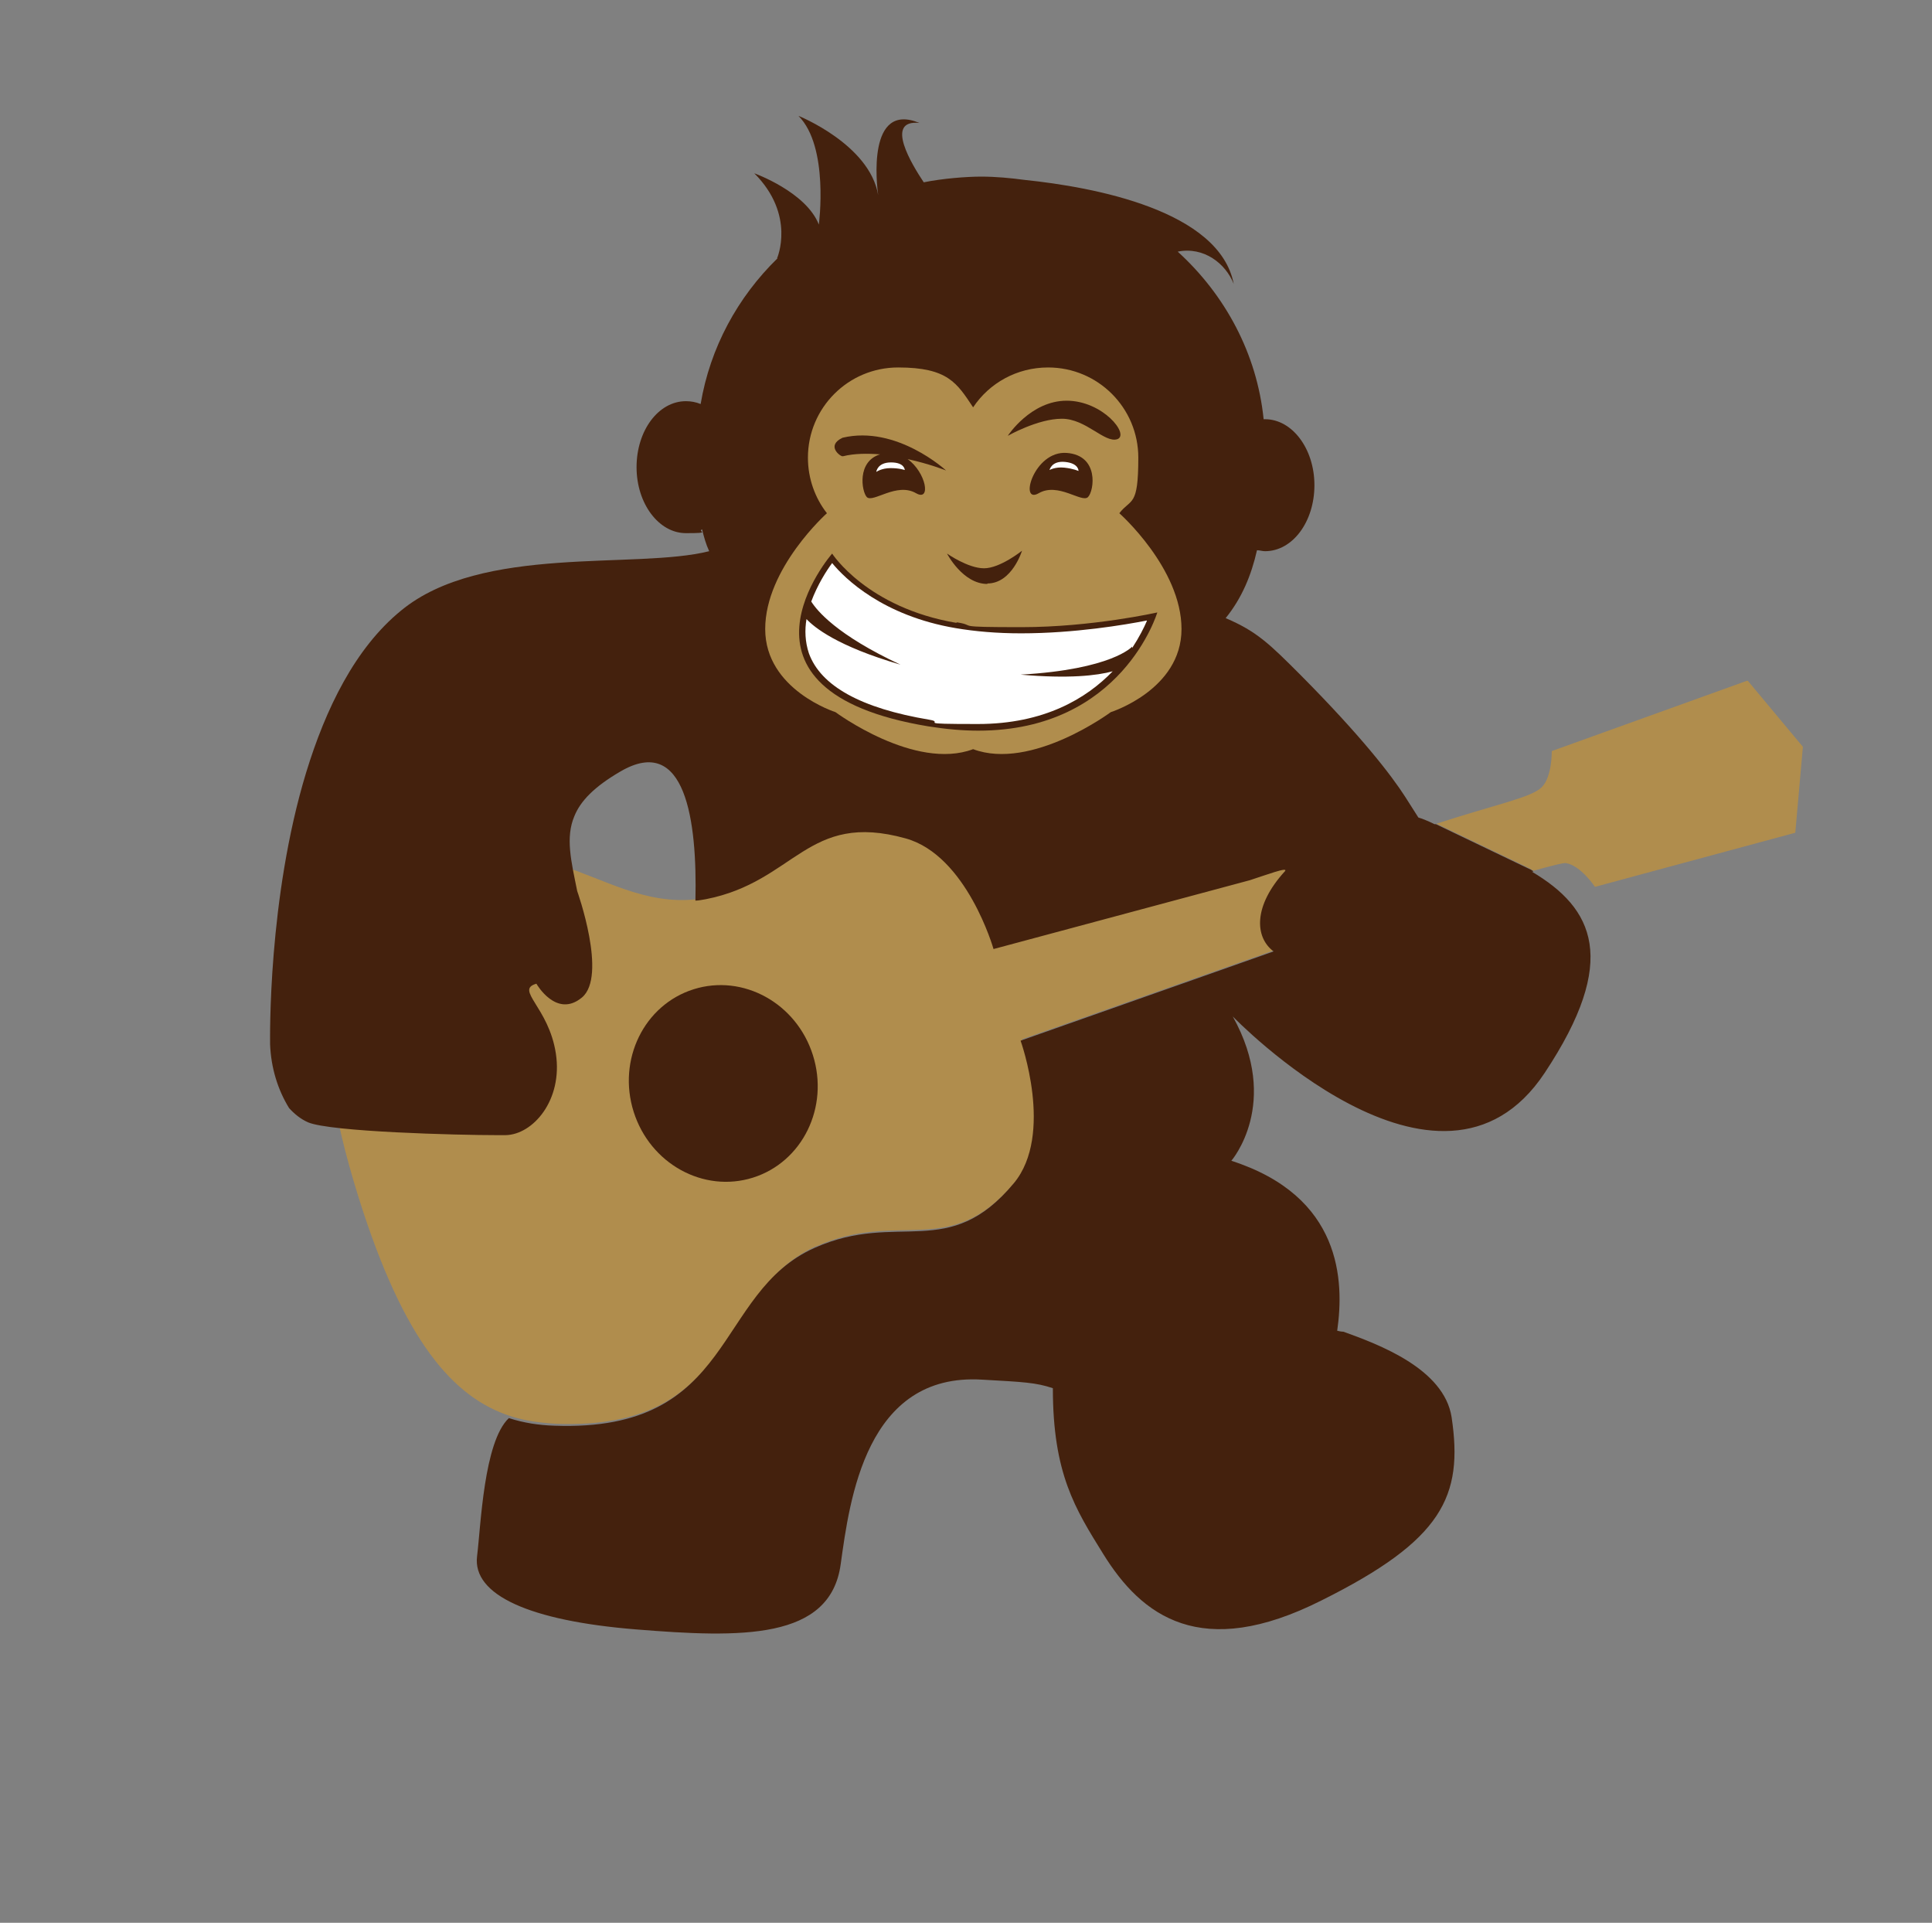
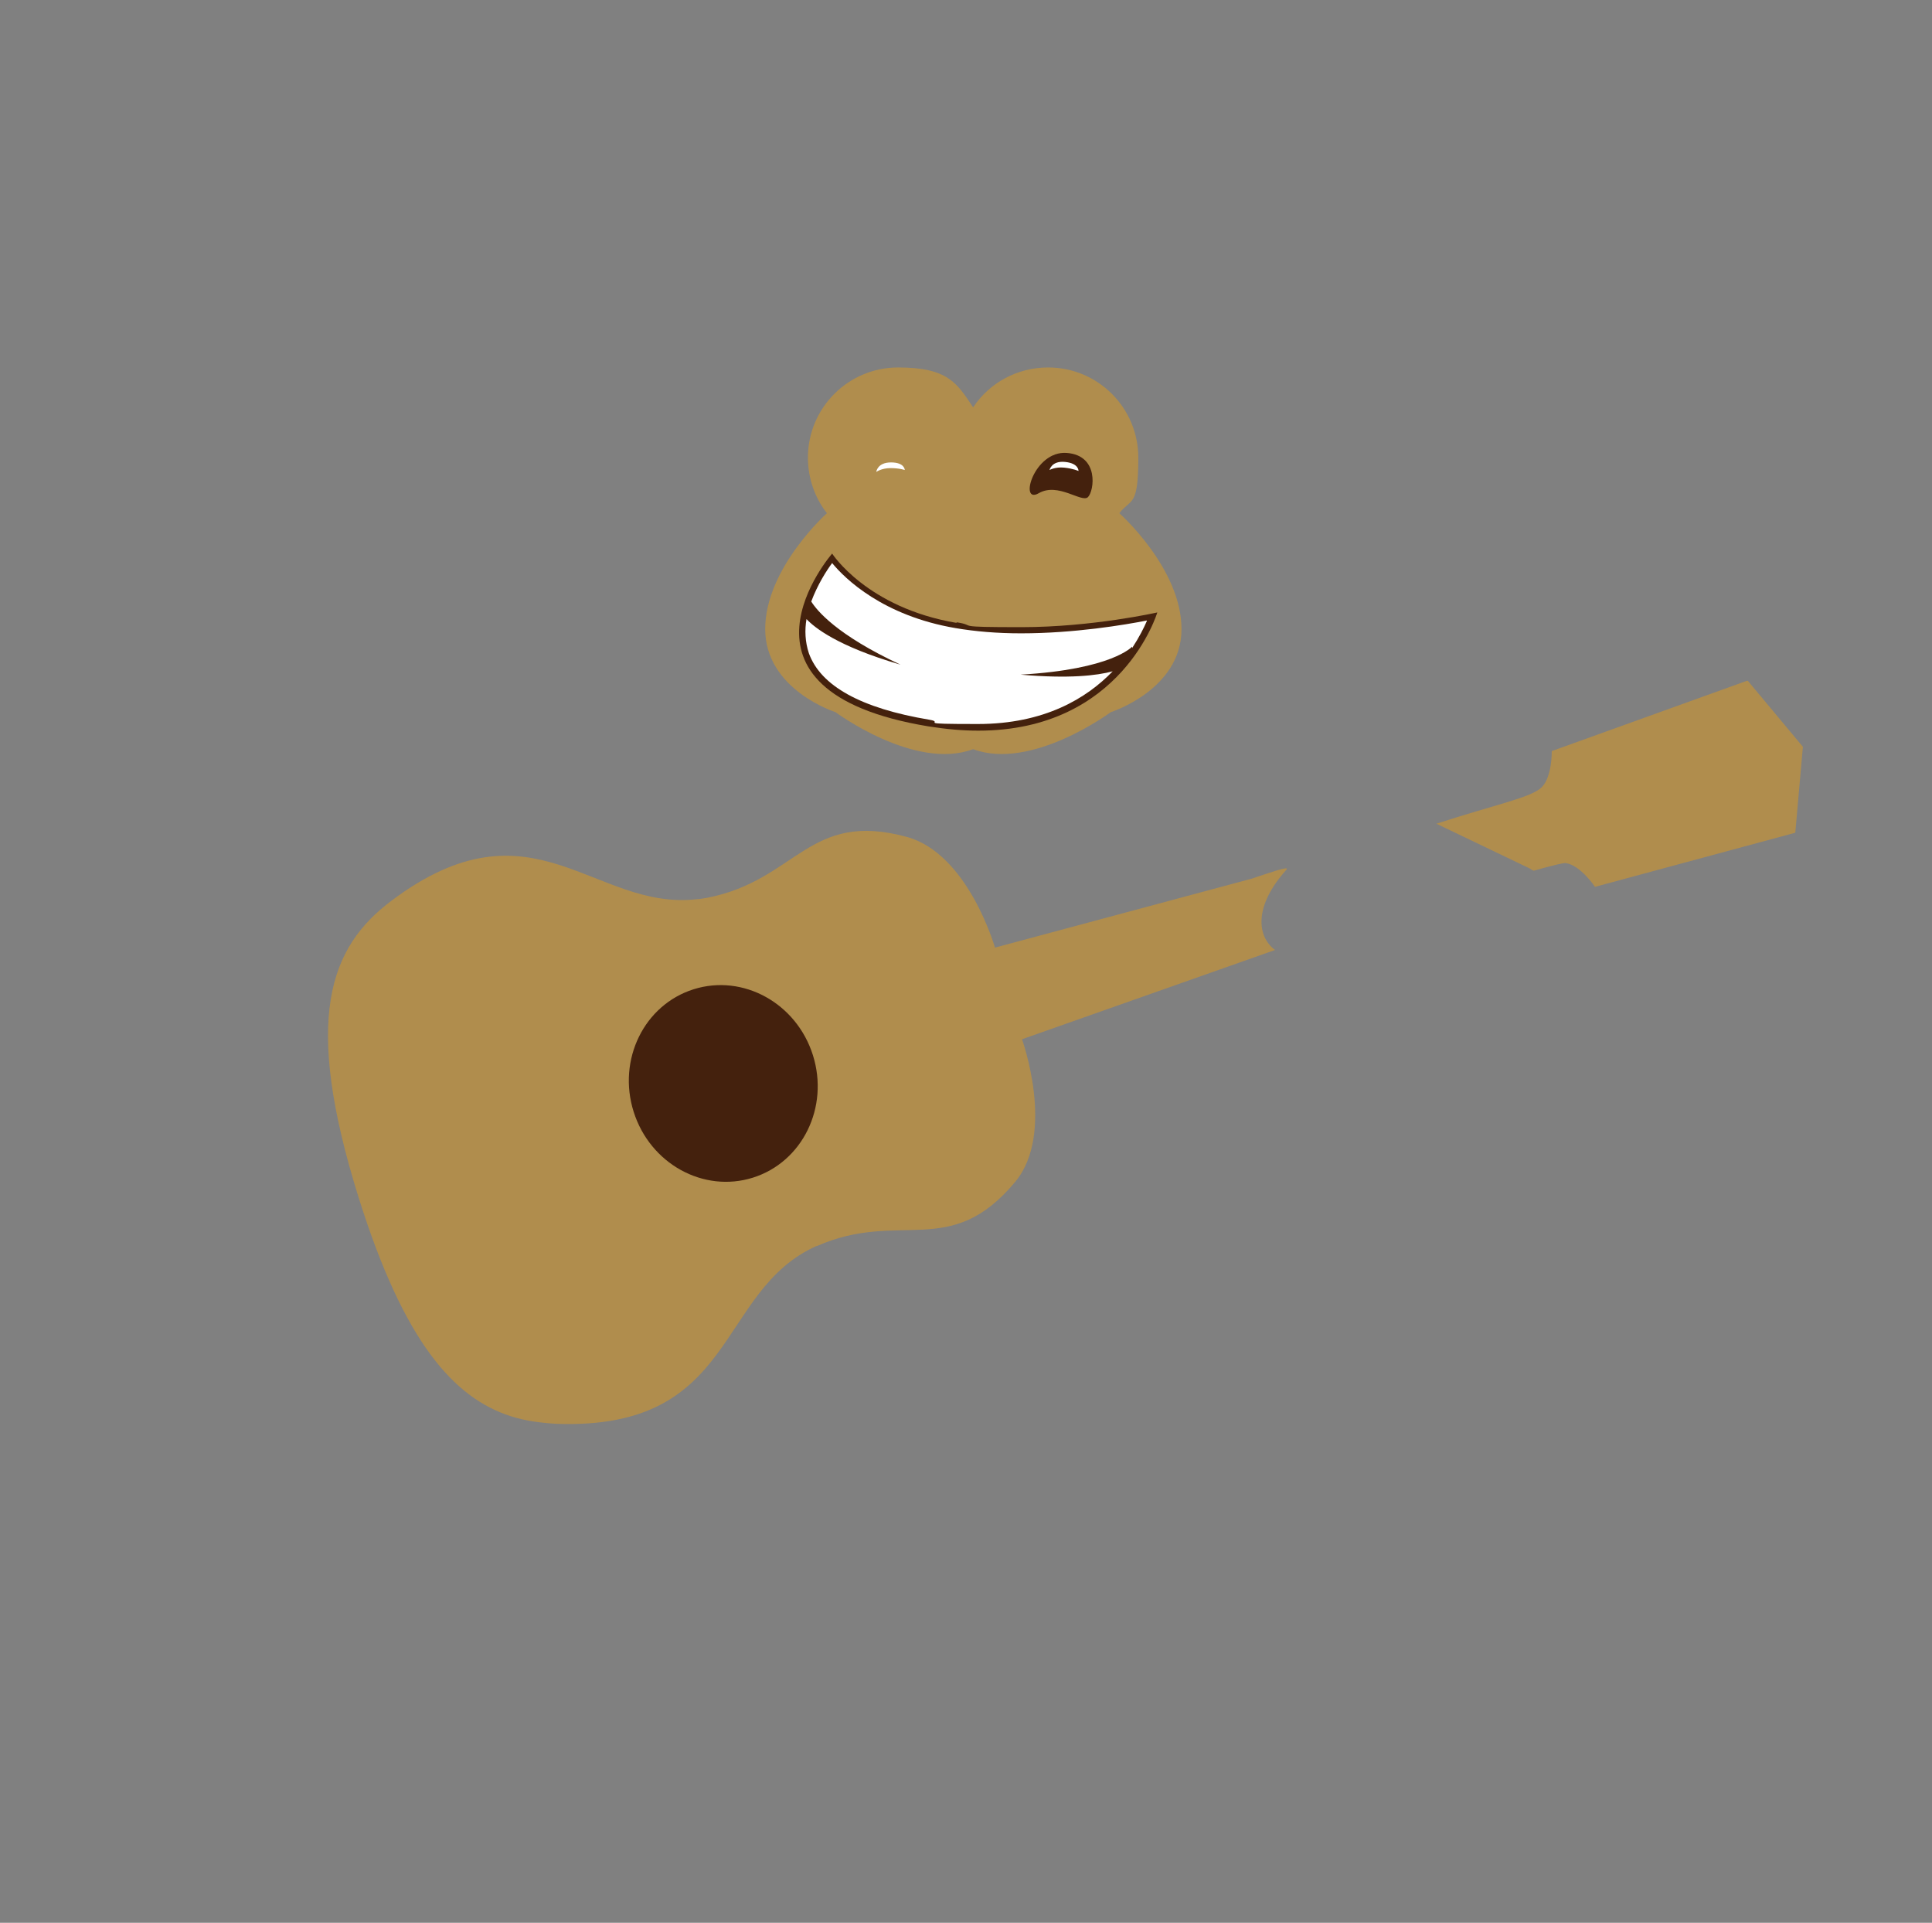
<svg xmlns="http://www.w3.org/2000/svg" xmlns:ns1="http://www.inkscape.org/namespaces/inkscape" xmlns:ns2="http://sodipodi.sourceforge.net/DTD/sodipodi-0.dtd" id="Layer_1" version="1.1" viewBox="0 0 407 405">
  <rect x="0" y="0" width="407" height="405" fill="#808080" stroke="none" />
  <defs>
    <style>
      .st0 {
        fill: #b08d4d;
      }

      .st1 {
        fill: #44210d;
      }

      .st2 {
        fill: #fff;
      }
    </style>
  </defs>
  <g id="svg4503" ns1:export-filename="/Users/johnking/Dropbox/Logo Art/Raw Logo Art/Canada Logo.png" ns1:export-xdpi="300" ns1:export-ydpi="300">
    <ns2:namedview id="base" bordercolor="#666666" borderopacity="1.0" ns1:current-layer="layer1" ns1:cx="340.02884" ns1:cy="469.03808" ns1:document-rotation="0" ns1:document-units="px" ns1:pageopacity="0.0" ns1:pageshadow="2" ns1:window-height="1027" ns1:window-maximized="1" ns1:window-width="1920" ns1:window-x="0" ns1:window-y="25" ns1:zoom="0.41860169" pagecolor="#ffffff" showgrid="false" />
    <g id="layer1" ns1:groupmode="layer" ns1:label="Layer 1">
      <g id="g5283">
-         <path id="path81" class="st1" d="M270.4,185.1l1.3-1.9c-.6.6-1,1.2-1.3,1.9Z" ns1:connector-curvature="0" />
        <path id="path85" class="st0" d="M368,143.4l-41.1,14.8s.1,5.4-2.1,7.6-9.6,3.6-22.2,7.7l19.6,9.4c.3.2.6.4.9.5,3.9-1.1,6.3-1.7,6.8-1.6,3.1.5,6.1,5,6.1,5l42.2-11.4,1.6-18.1-11.6-13.9h-.2Z" ns1:connector-curvature="0" />
        <g id="g89">
          <path id="path91" class="st0" d="M172,262.5c17.6-7.8,28.1,3,41.9-13.6,8.5-10.3,1.4-30,1.4-30l53.3-18.8c-4-3-4.3-9.5,2.4-16.9.9-1-4,.8-7.4,1.9l-54,14.5s-5.6-19.7-18.5-23.3c-20.8-5.7-23.2,9.1-42.1,12.8-.8.1-1.5.3-2.2.3-21.7,2.5-34.6-22-64.3.3-13.1,9.8-18.8,24.8-6.9,62.7,9.5,30.2,19.9,42,32,45.9,3.1,1,6.3,1.4,9.6,1.6,38.4,1.4,33.5-28,54.9-37.5h0Z" ns1:connector-curvature="0" />
        </g>
-         <path id="path129" class="st1" d="M323,183.5c-.3-.2-.6-.4-.9-.5l-19.6-9.4h-.3c-1.6-.8-2.7-1.2-3.4-1.4h0l-2.8-4.4c-2.9-4.5-9.1-12.6-22-25.6-6.5-6.5-9.2-9.2-15.8-12,3.4-4.2,5.4-9,6.6-14.3.6,0,1.1.2,1.7.2,5.8,0,10.4-6.2,10.4-13.9s-4.7-13.9-10.4-13.9-.2,0-.3,0c-1.4-13.8-8.1-26.2-18.1-35.3,5.5-1.1,10.1,2.5,11.8,6.8-3-15.5-29.5-20.4-44-21.9-3-.4-6.1-.7-9.2-.7s-8.2.4-12.1,1.2c-2.4-3.6-8.4-13.3-.9-12.5-11.1-4.6-9,13.1-8.7,15.2-1.8-10.7-16.8-16.7-16.8-16.7,6.5,6.5,4.3,22.9,4.3,22.9-2.7-6.9-13.6-10.8-13.6-10.8,8.8,8.8,4.8,17.9,4.8,17.9h.1c-8.4,8.2-14.2,18.8-16.2,30.7-1-.4-2-.6-3.1-.6-5.8,0-10.4,6.2-10.4,13.9s4.7,13.9,10.4,13.9,2.3-.3,3.4-.8c.4,1.6.8,3.1,1.5,4.6-15.5,3.9-47.9-1.5-64.9,12.5-9.7,7.9-15.9,20.7-20,34.1-8.1,26.6-7.6,56.1-7.6,57.3.2,4.9,1.6,9.5,4,13.4,1.1,1.2,2.4,2.3,4,3,4.7,2,31.3,2.7,39.9,2.7h1.7c5.8-.1,12.1-7.4,10.6-17.2s-8.7-13.4-4.1-14.7c0,0,4.2,7.4,9.6,2.9,5.4-4.5-1-22.4-1-22.4-1.3-6.4-2.5-11.3-.6-15.8,1.3-3.2,4.2-6.2,9.7-9.4,13.7-8,16.2,10.3,15.8,27.2.7,0,1.5-.2,2.2-.3,18.9-3.7,21.3-18.6,42.1-12.8,12.9,3.6,18.5,23.3,18.5,23.3l54-14.5c3.4-1.1,8.2-2.9,7.4-1.9-6.7,7.3-6.4,13.9-2.4,16.9l-53.3,18.8s7.1,19.7-1.4,30c-13.8,16.6-24.3,5.8-41.9,13.6-21.5,9.5-16.5,38.9-54.9,37.5-3.3-.1-6.5-.6-9.6-1.6-5.3,5-5.9,22.7-6.7,29.1-1,8.2,11.2,13.6,33.4,15.4,22.2,1.8,41,2.3,43.2-13.7,1.9-13.6,5.3-40.4,29.8-38.9,8.8.5,11.3.6,14.9,1.8,0,18,4.7,25.4,10.6,34.9,8.1,13.1,20.6,22.6,46,9.8,25.5-12.7,29.9-21.9,27.4-38.6-1.6-10.2-15.3-15.3-22.8-18-.4,0-.9-.1-1.3-.2h0c1.5-10.5,1-28.3-22.3-35.8,0,0,10.5-12.1.3-30.4,0,0,43.6,45.2,65.7,11.9,15.8-23.8,10.3-34.7-2.7-42.4h.3Z" ns1:connector-curvature="0" />
        <ellipse id="ellipse131" class="st1" cx="152.4" cy="228.2" rx="19.8" ry="20.8" transform="translate(-61.6 56.4) rotate(-17.5)" />
        <g id="g133">
          <g id="g136">
            <path id="path138" class="st0" d="M235.8,108.1s13.1,11.6,13.1,24.4-14.9,17.5-14.9,17.5c0,0-16.7,12.4-29,7.8-12.3,4.6-29-7.8-29-7.8,0,0-14.8-4.7-14.8-17.5s13-24.4,13-24.4c-2.5-3.2-4-7.3-4-11.7,0-10.5,8.5-19,19-19s12.4,3.3,15.8,8.4c3.4-5.1,9.2-8.4,15.8-8.4,10.5,0,19,8.5,19,19s-1.5,8.5-4,11.7h0Z" ns1:connector-curvature="0" />
          </g>
-           <path id="path140" class="st1" d="M208,122.9c5.2,0,7.3-6.9,7.3-6.9,0,0-4.6,3.7-8,3.7s-7.8-3.1-7.8-3.1c0,0,3.3,6.4,8.5,6.4h0Z" ns1:connector-curvature="0" />
          <g id="g142">
            <path id="path144" class="st1" d="M201.5,131.2c-18.9-3.2-26.2-14.6-26.2-14.6,0,0-25.2,28.9,20.3,36.4,3.8.6,7.2.9,10.5.9,30.3,0,37.7-24.9,37.7-24.9,0,0-13.7,3.1-28.6,3.1s-9.2-.3-13.5-1h-.2Z" ns1:connector-curvature="0" />
            <g id="g147">
              <path id="path149" class="st2" d="M241.6,130.8c-.6,1.4-1.6,3.4-3.1,5.7v-.3s-4.2,4.8-23.5,5.9c10.1.9,16.1.2,19.4-.7-5.5,5.7-14.4,11.1-28.4,11.1s-6.7-.3-10.2-.9c-14.4-2.4-22.9-7.1-25.4-14-.8-2.4-.9-4.9-.5-7.2,1.6,1.7,6.4,5.7,19.8,9.6-13.5-6.3-17.6-11.4-18.8-13.3,1.3-3.5,3.2-6.5,4.4-8.1,2.7,3.3,10.7,11.1,26,13.7,4.1.7,8.7,1.1,13.8,1.1,11.3,0,21.9-1.8,26.5-2.7h0Z" ns1:connector-curvature="0" />
            </g>
          </g>
          <g id="g151">
            <g id="g153">
              <path id="path155" class="st1" d="M218.8,103.9c4.1-2.4,9.1,2.1,10.4.8,1.3-1.3,2.4-8.8-4.5-9.3s-10.1,10.9-5.9,8.5h0Z" ns1:connector-curvature="0" />
-               <path id="path157" class="st1" d="M235.4,92.5c2.6-1-3.1-8.1-10.7-8.1s-12.4,7.4-12.4,7.4c0,0,6.3-3.6,11.4-3.6s9,5.2,11.7,4.3Z" ns1:connector-curvature="0" />
            </g>
            <g id="g159">
-               <path id="path161" class="st1" d="M177.6,96.1c2.4-.6,5.1-.6,7.8-.4-4.9,1.5-3.9,7.8-2.8,9,1.3,1.3,6.3-3.2,10.4-.8,3.2,1.8,2.1-4.4-1.8-7.2,4.6,1,8.1,2.4,8.1,2.4,0,0-10.4-9.6-21.8-6.9-3.6,1.7-.4,4,0,3.9h.1Z" ns1:connector-curvature="0" />
              <path id="path163" class="st2" d="M187.7,97.4c2.9,0,2.9,1.6,2.9,1.6,0,0-1.1-.4-3-.4s-3,.8-3,.8c0,0,.2-2,3.1-2h0Z" ns1:connector-curvature="0" />
              <path id="path165" class="st2" d="M224.4,97.3c2.9.3,2.8,1.9,2.8,1.9,0,0-1.1-.5-3-.7s-3.1.5-3.1.5c0,0,.4-2,3.3-1.7Z" ns1:connector-curvature="0" />
            </g>
          </g>
        </g>
      </g>
    </g>
  </g>
</svg>